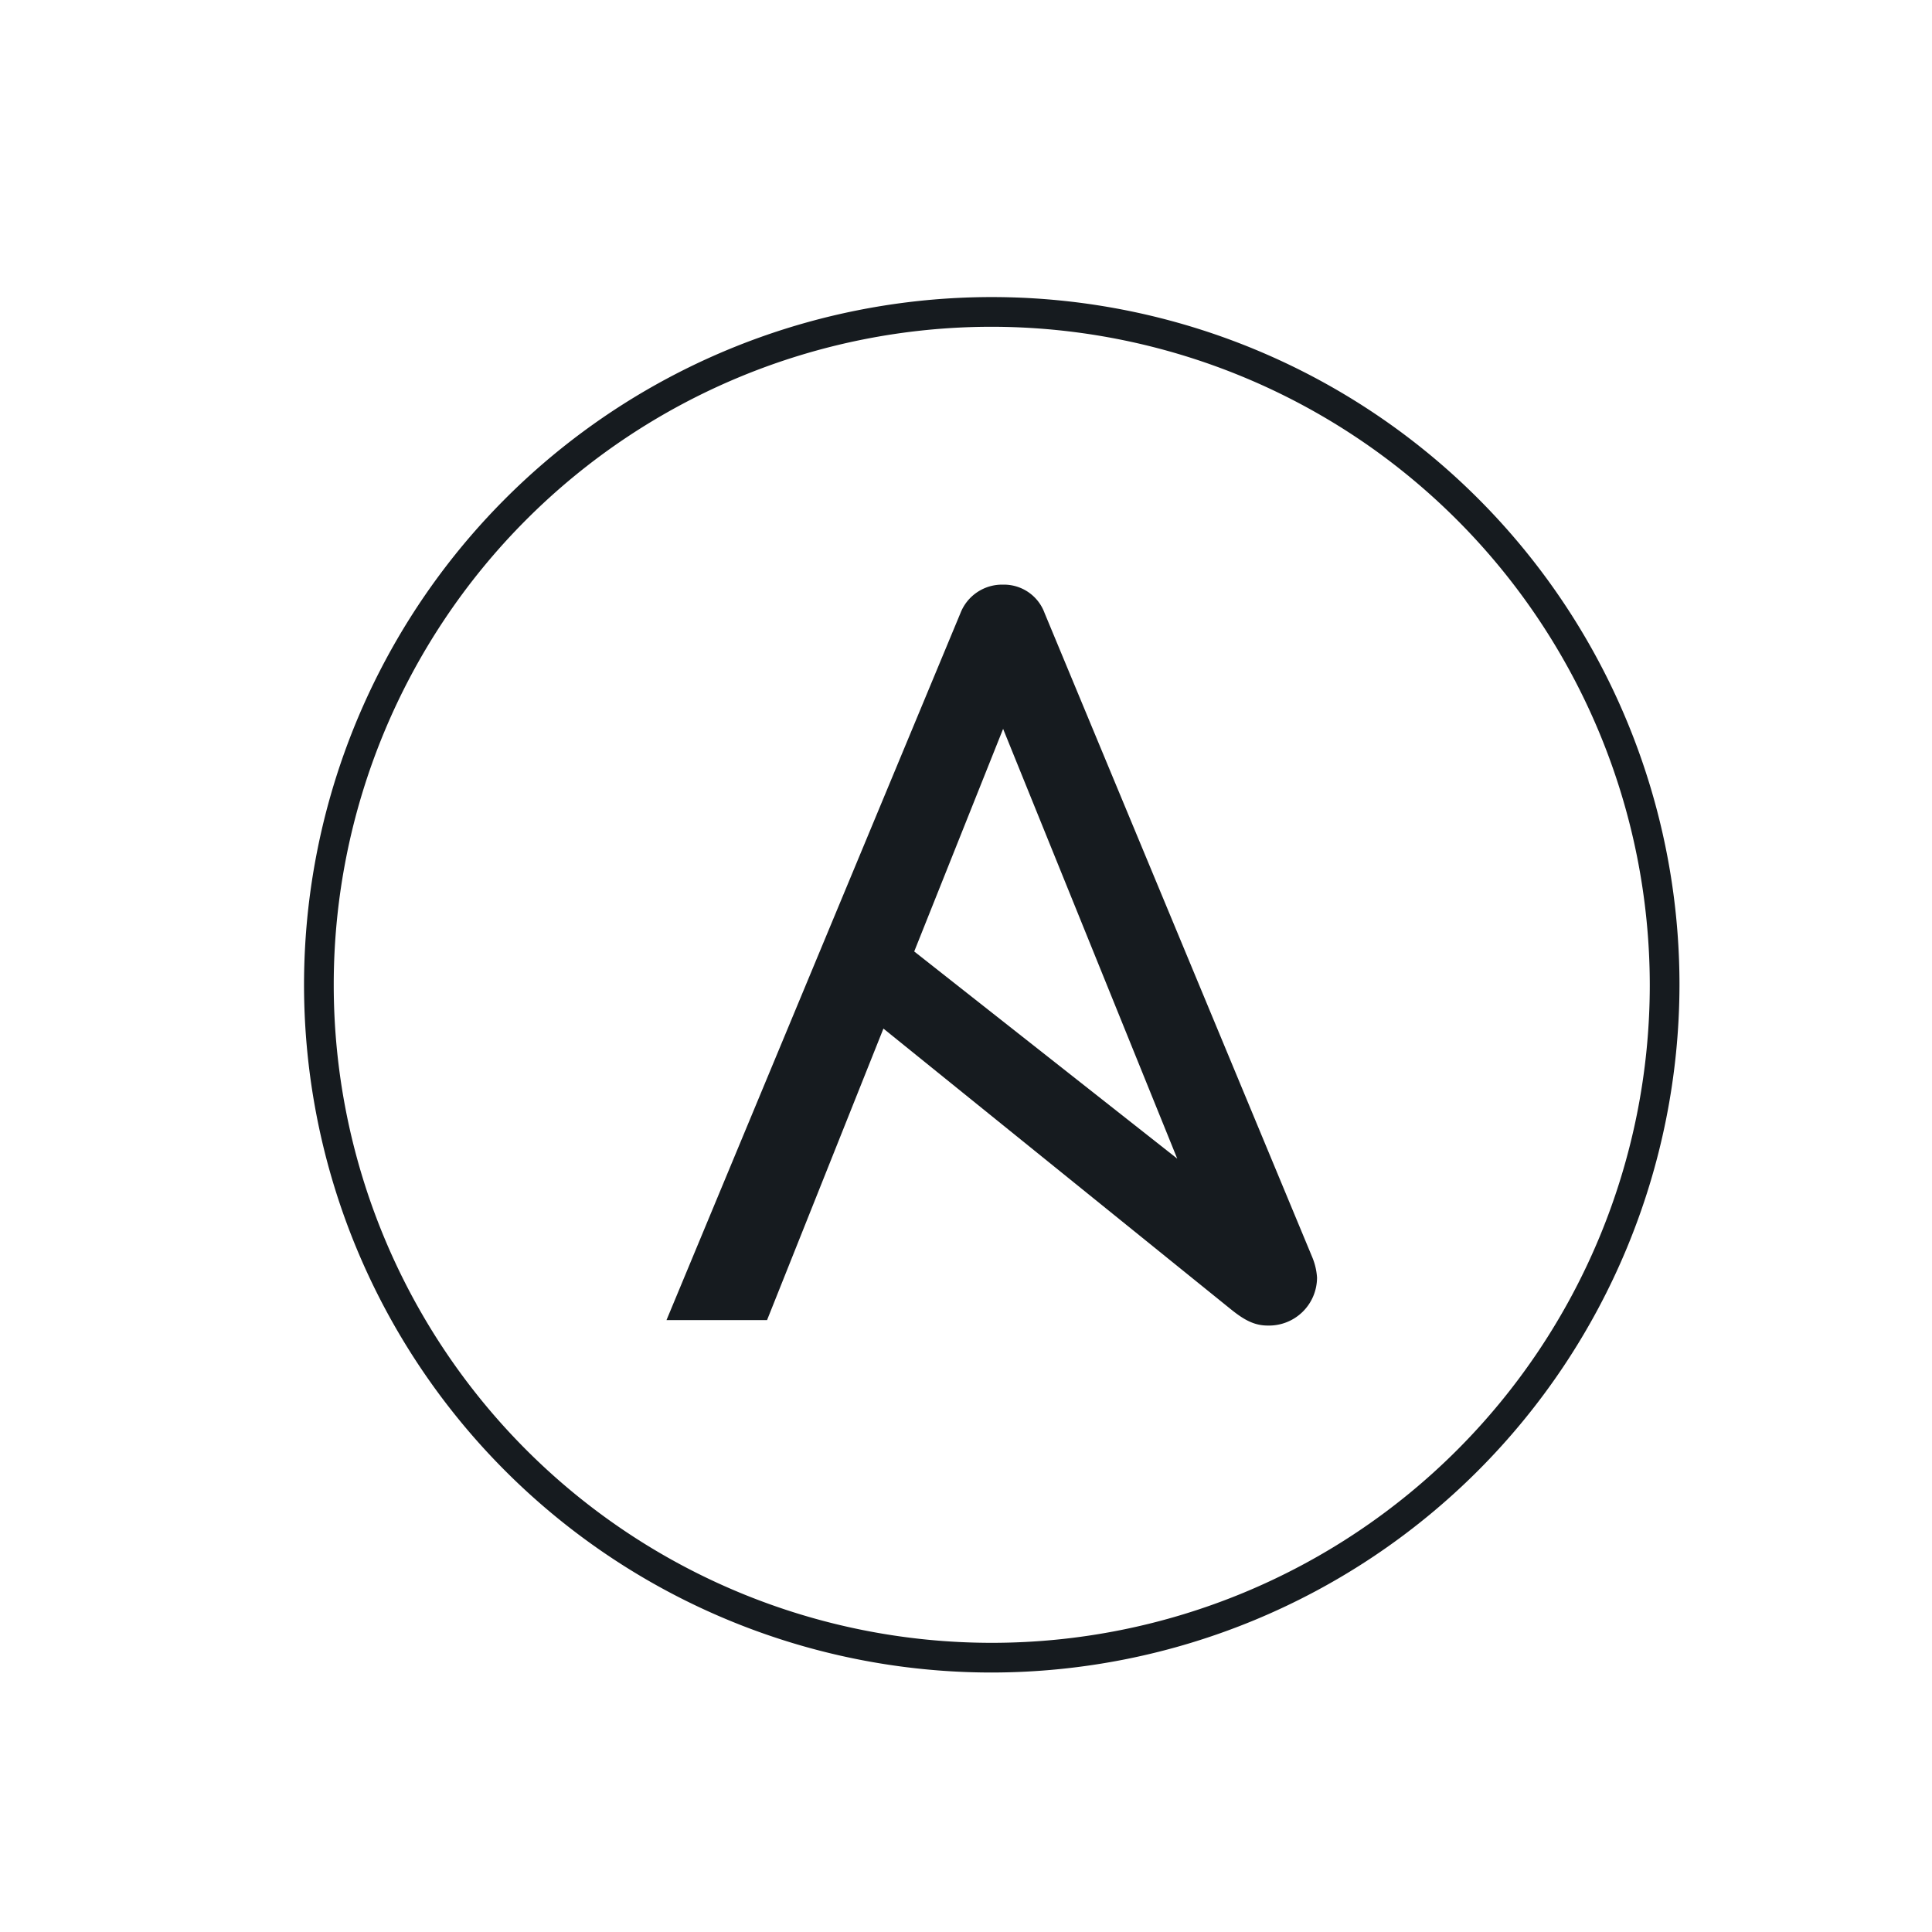
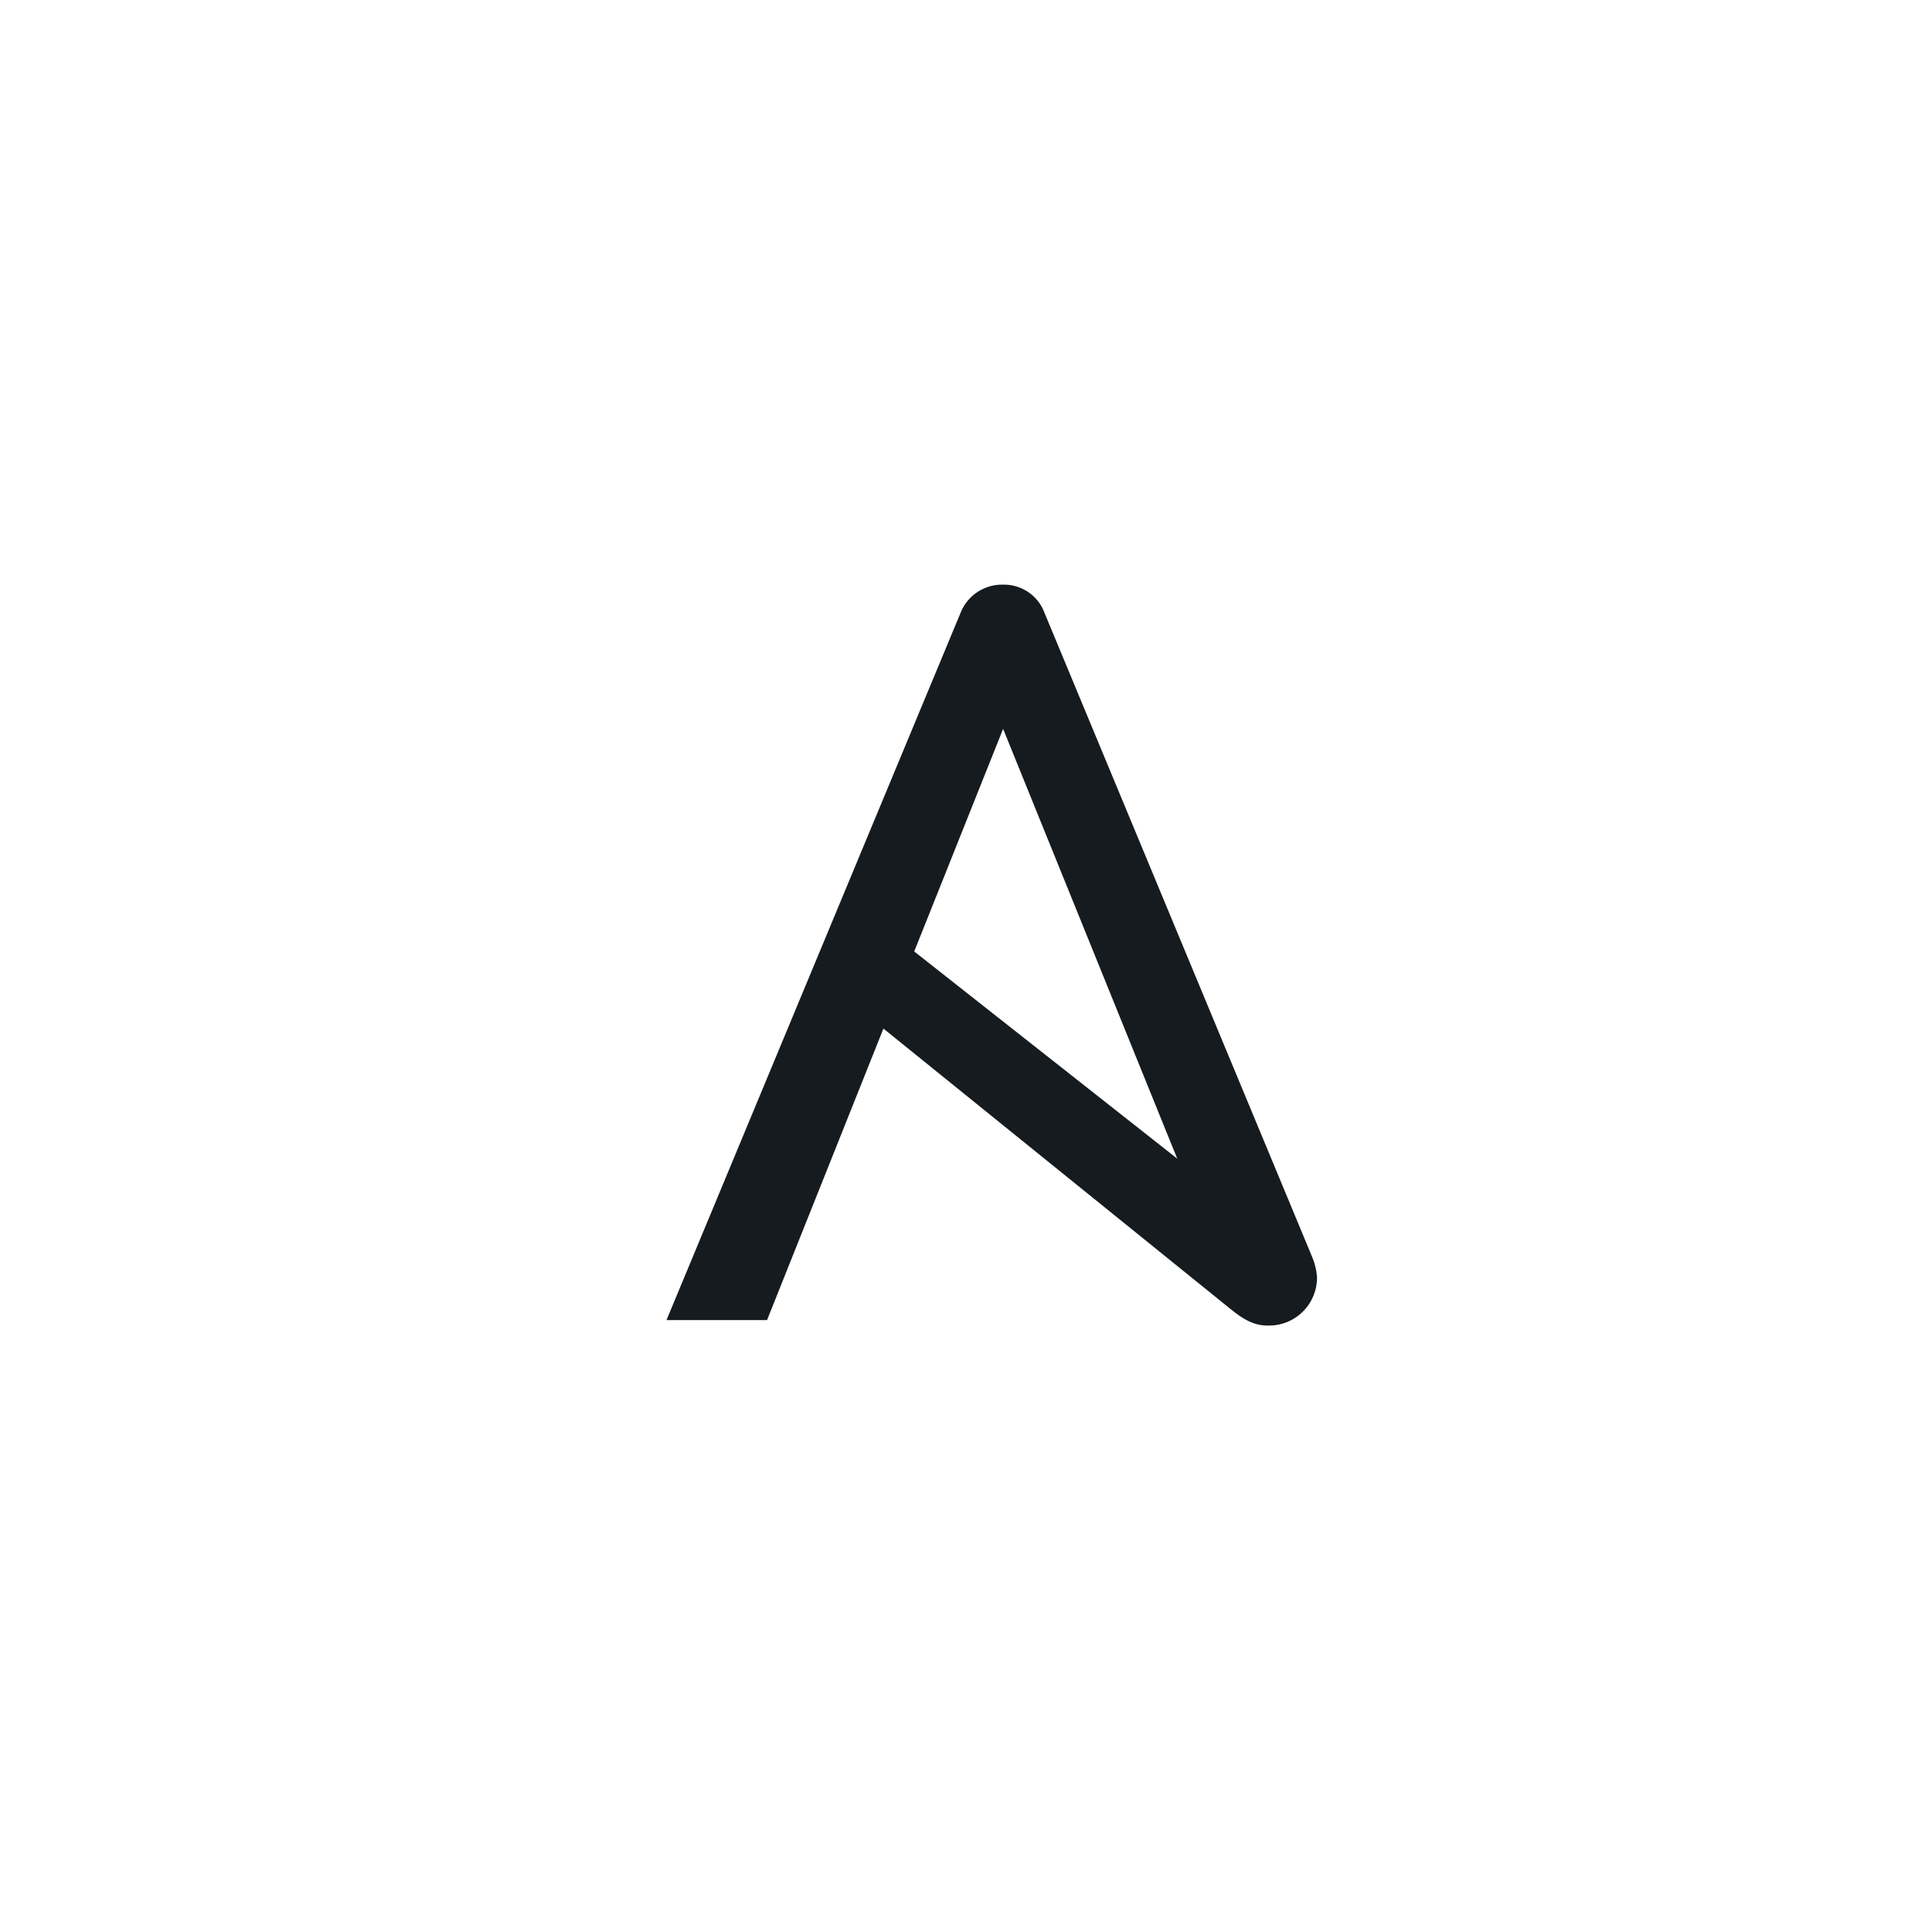
<svg xmlns="http://www.w3.org/2000/svg" id="logo" viewBox="0 0 300 300">
  <title>Ansible-Mark-RGB</title>
  <path d="M203.795,195.287L162.204,95.197a6.712,6.712,0,0,0-6.442-4.414,6.936,6.936,0,0,0-6.621,4.414L103.493,204.983h15.615l18.07-45.265,53.926,43.566c2.169,1.754,3.734,2.547,5.768,2.547a7.457,7.457,0,0,0,7.635-7.462A9.884,9.884,0,0,0,203.795,195.287Zm-48.033-82.107,27.038,66.734-40.841-32.171Z" fill="#161b1f" />
-   <path d="M154,259.708a106.789,106.789,0,1,1,106.789-106.788A106.91,106.91,0,0,1,154,259.708Zm0-208.967a102.178,102.178,0,1,0,102.178,102.178A102.294,102.294,0,0,0,154,50.741Z" fill="#161b1f" />
</svg>